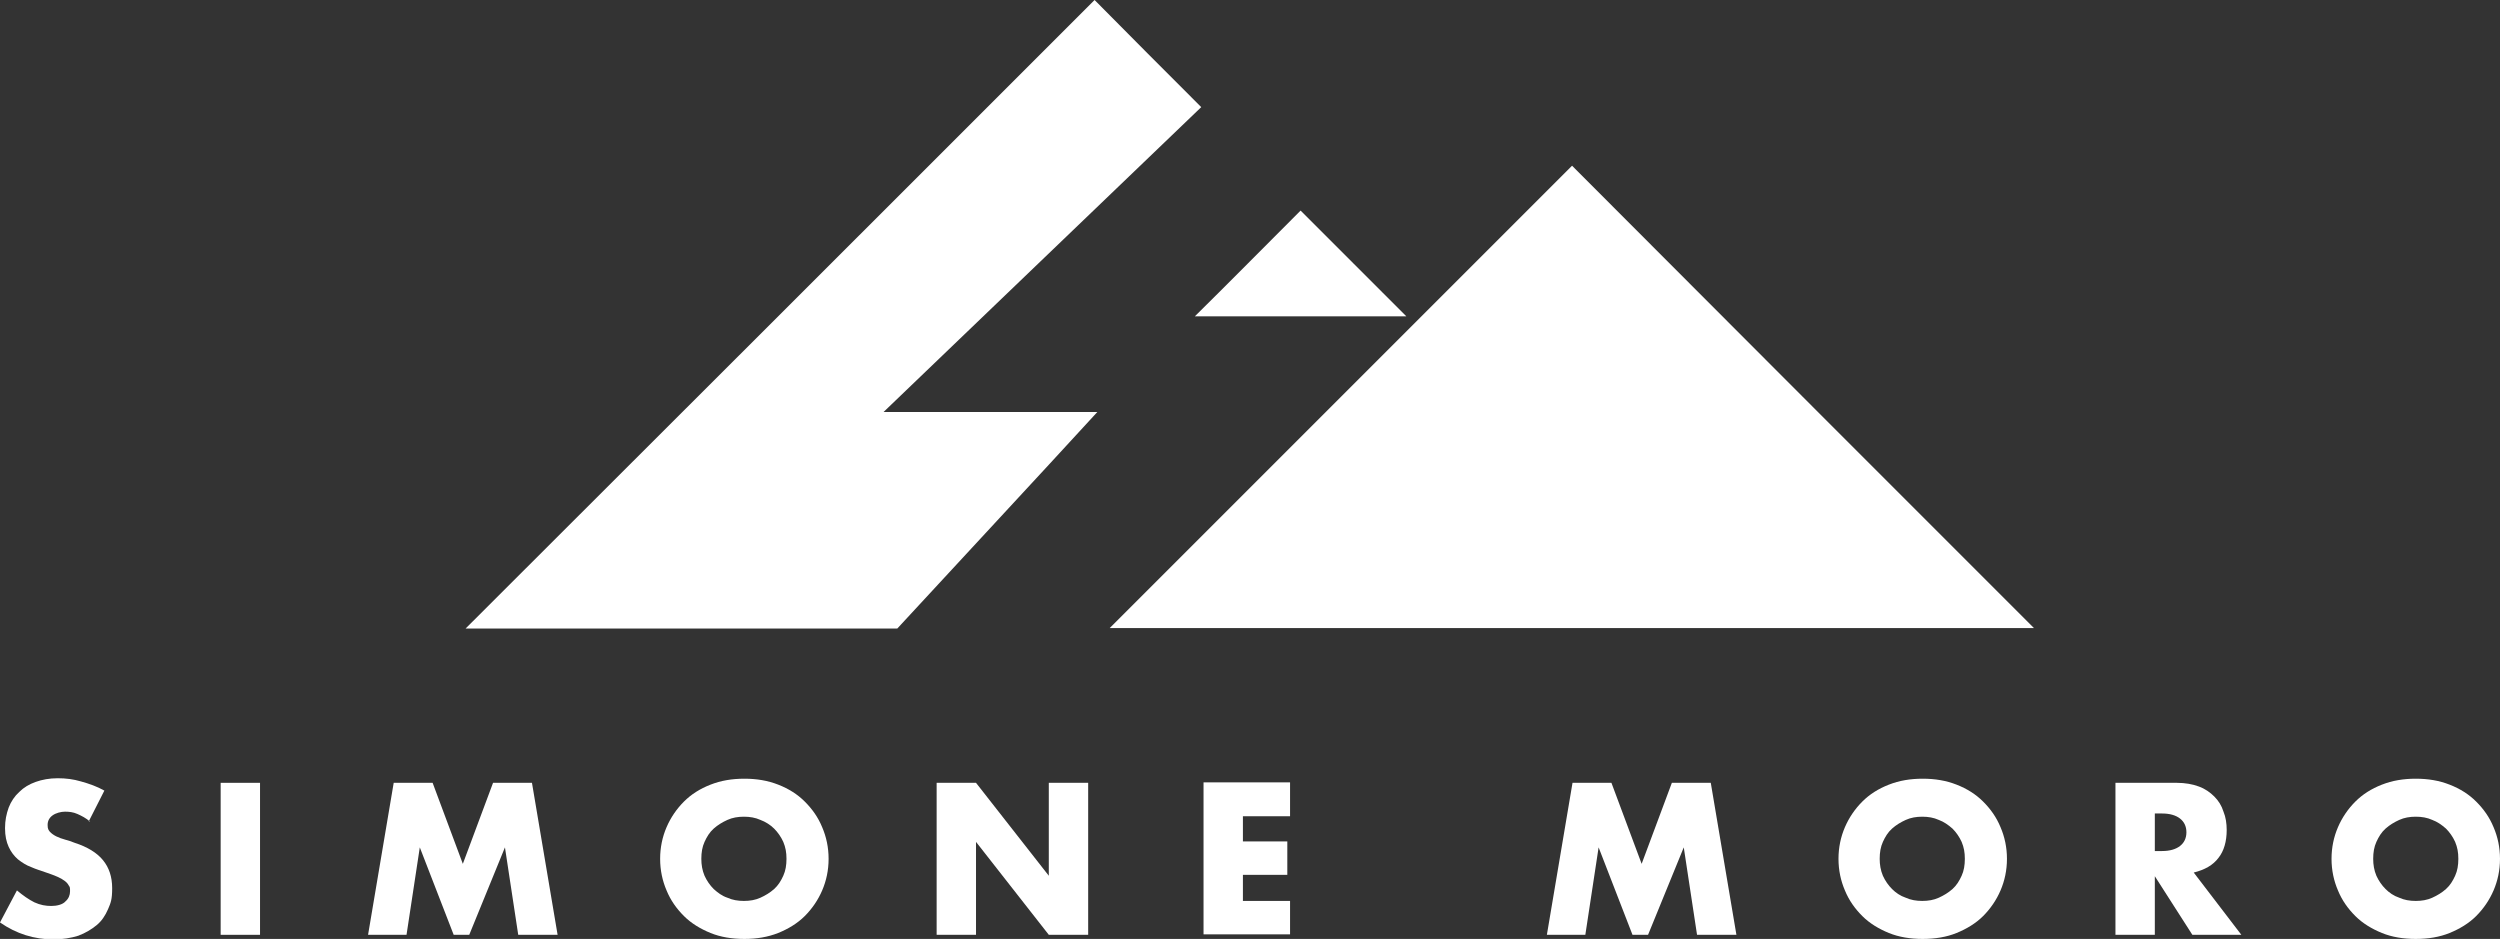
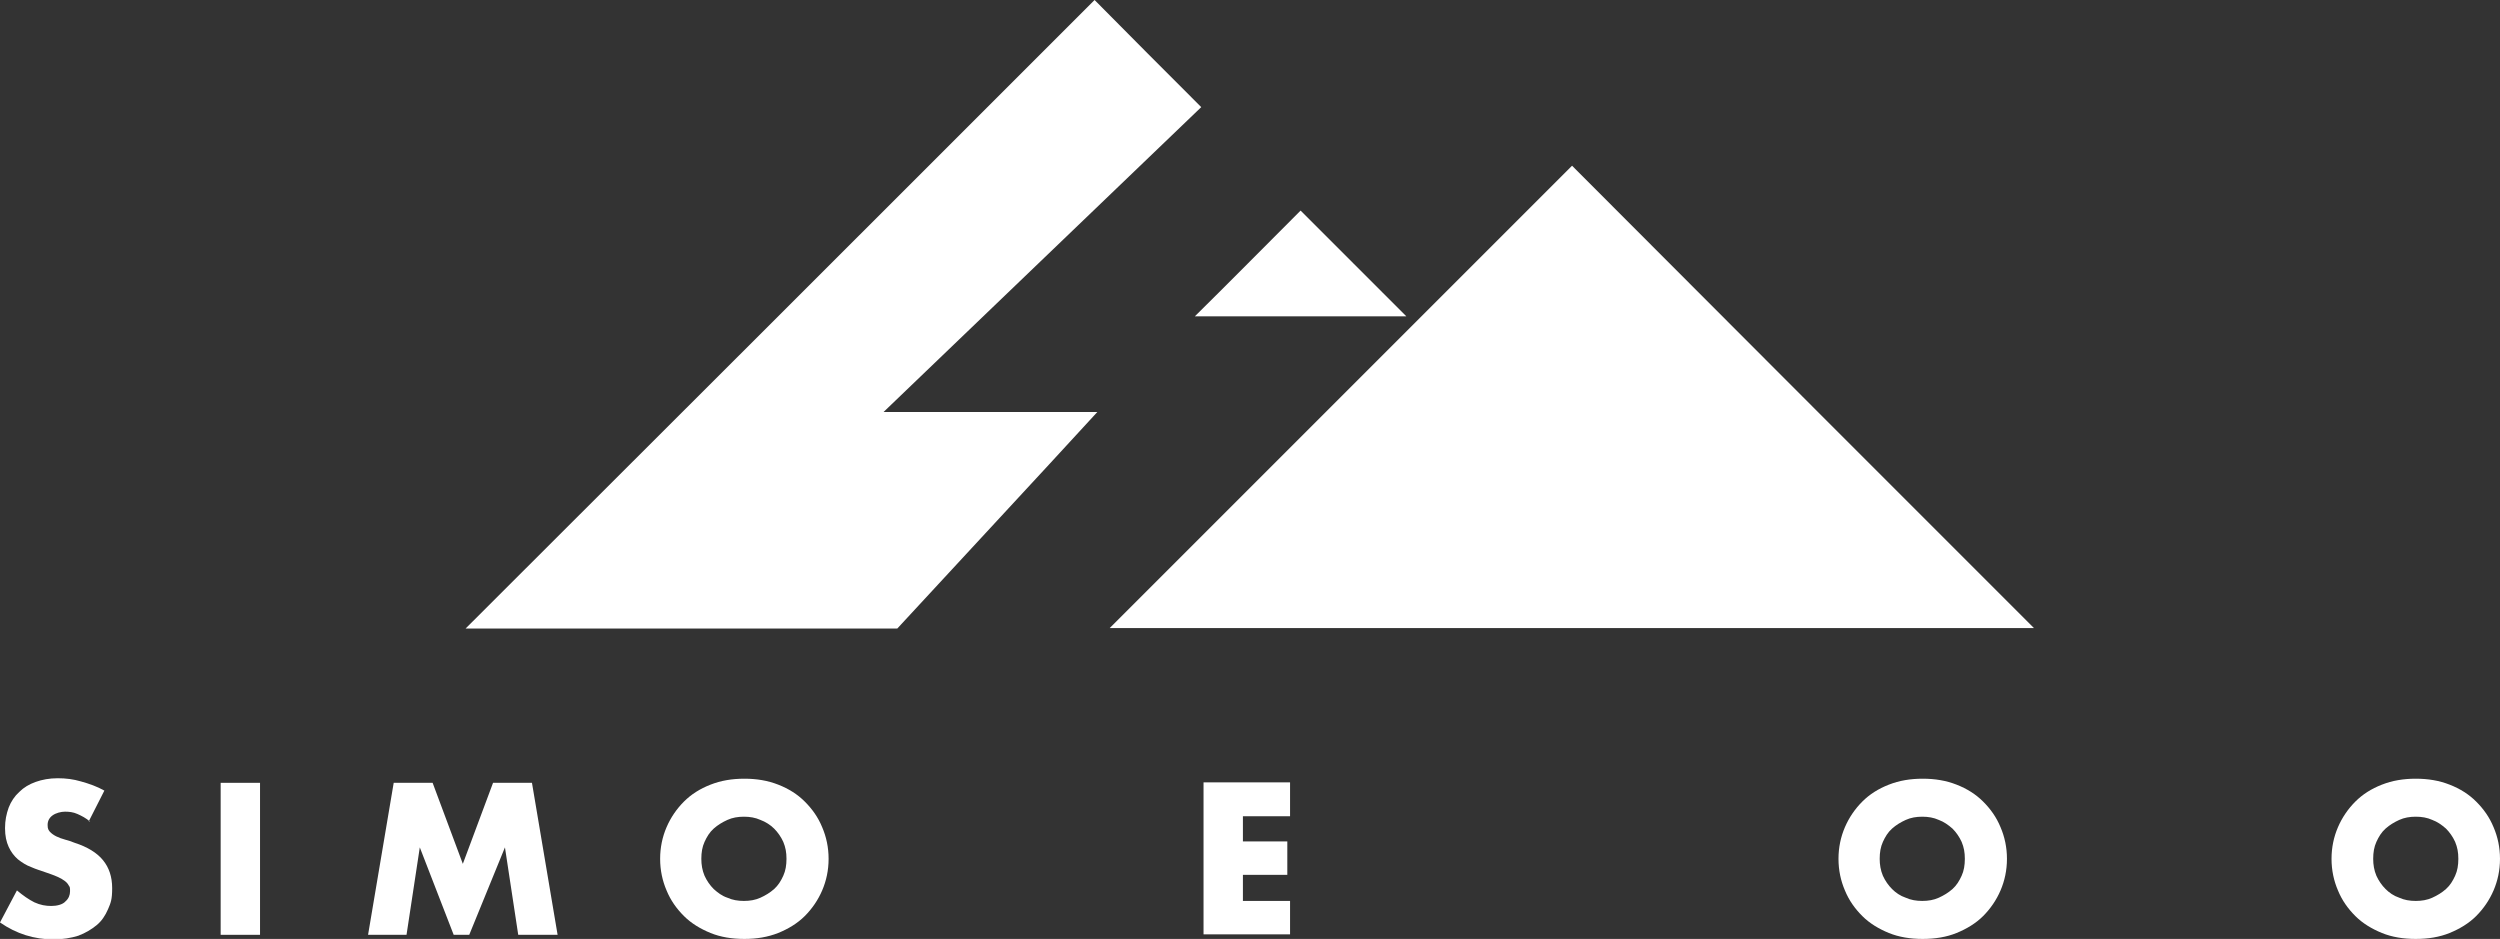
<svg xmlns="http://www.w3.org/2000/svg" id="Livello_1" data-name="Livello 1" version="1.1" viewBox="0 0 546.1 205.1">
  <rect x="0" y="0" width="546.1" height="205.1" fill="#333333" stroke="none" />
  <defs>
    <style>
      .cls-1 {
        fill: #fff;
        stroke-width: 0px;
      }
    </style>
  </defs>
  <g>
    <path class="cls-1" d="M236.5,137.2h.3c-.1,0-.3,0-.3,0Z" />
    <path class="cls-1" d="M343.4,36.2c-30.8,30.8-70.1,70.1-101,101h201.9c-31.5-31.5-69.5-69.5-100.9-101Z" />
    <path class="cls-1" d="M262.4,23.4c-7.9-7.9-15.7-15.7-23.3-23.4-45.5,45.5-91.8,91.8-137.4,137.3,29.1,0,64.7,0,94.3,0,13-14.1,30.6-33,43.7-47.3h-46.7c22.7-21.8,46.8-44.9,69.4-66.6Z" />
    <path class="cls-1" d="M284.1,46c-5.8,5.8-17.2,17.3-23.1,23.1h46.2c-6.7-6.7-16.3-16.3-23.1-23.1Z" />
  </g>
  <g>
    <path class="cls-1" d="M19.7,179.5c-.9-.8-1.9-1.3-2.8-1.7-.9-.4-1.8-.5-2.7-.5s-2,.3-2.7.8c-.7.5-1.1,1.2-1.1,2.1s.2,1.1.5,1.5c.4.4.8.7,1.4,1,.6.3,1.2.5,1.9.7.7.2,1.4.4,2.1.7,2.8.9,4.9,2.2,6.2,3.8s2,3.6,2,6.1-.3,3.2-.9,4.6c-.6,1.4-1.4,2.6-2.5,3.5s-2.4,1.7-4,2.3c-1.6.5-3.4.8-5.4.8-4.2,0-8.1-1.2-11.7-3.7l3.7-7c1.3,1.1,2.6,2,3.8,2.6,1.3.6,2.5.8,3.7.8s2.5-.3,3.1-1c.7-.6,1-1.4,1-2.2s0-.9-.3-1.3c-.2-.4-.5-.7-.9-1-.4-.3-.9-.6-1.6-.9-.7-.3-1.5-.6-2.4-.9-1.1-.4-2.2-.7-3.3-1.2-1.1-.4-2-1-2.9-1.7-.8-.7-1.5-1.6-2-2.7-.5-1.1-.8-2.4-.8-4.1s.3-3.1.8-4.5c.5-1.3,1.3-2.5,2.3-3.4,1-1,2.2-1.7,3.6-2.2,1.4-.5,3-.8,4.8-.8s3.4.2,5.1.7c1.8.5,3.5,1.1,5.1,2l-3.4,6.7Z" />
    <path class="cls-1" d="M56.8,171v33.2h-8.6v-33.2h8.6Z" />
    <path class="cls-1" d="M80.4,204.2l5.6-33.2h8.5l6.6,17.7,6.6-17.7h8.5l5.6,33.2h-8.6l-2.9-19.1-7.8,19.1h-3.4l-7.4-19.1-2.9,19.1h-8.6Z" />
    <path class="cls-1" d="M144.2,187.6c0-2.5.5-4.8,1.4-6.9.9-2.1,2.2-4,3.8-5.6,1.6-1.6,3.5-2.8,5.8-3.7s4.7-1.3,7.4-1.3,5.1.4,7.4,1.3c2.3.9,4.2,2.1,5.8,3.7,1.6,1.6,2.9,3.4,3.8,5.6.9,2.1,1.4,4.4,1.4,6.9s-.5,4.8-1.4,6.9c-.9,2.1-2.2,4-3.8,5.6-1.6,1.6-3.6,2.8-5.8,3.7-2.3.9-4.7,1.3-7.4,1.3s-5.2-.4-7.4-1.3-4.2-2.1-5.8-3.7c-1.6-1.6-2.9-3.4-3.8-5.6-.9-2.1-1.4-4.4-1.4-6.9ZM153.2,187.6c0,1.3.2,2.5.7,3.7.5,1.1,1.2,2.1,2,2.9.9.8,1.8,1.5,3,1.9,1.1.5,2.3.7,3.6.7s2.5-.2,3.6-.7c1.1-.5,2.1-1.1,3-1.9.9-.8,1.5-1.8,2-2.9.5-1.1.7-2.3.7-3.7s-.2-2.5-.7-3.7c-.5-1.1-1.2-2.1-2-2.9s-1.9-1.5-3-1.9c-1.1-.5-2.3-.7-3.6-.7s-2.5.2-3.6.7c-1.1.5-2.1,1.1-3,1.9-.9.8-1.5,1.8-2,2.9-.5,1.1-.7,2.3-.7,3.7Z" />
-     <path class="cls-1" d="M204.6,204.2v-33.2h8.6l15.9,20.3v-20.3h8.6v33.2h-8.6l-15.9-20.3v20.3h-8.6Z" />
    <path class="cls-1" d="M281.8,178.3h-10.3v5.5h9.7v7.3h-9.7v5.7h10.3v7.3h-18.9v-33.2h18.9v7.3Z" />
-     <path class="cls-1" d="M337.9,204.2l5.6-33.2h8.5l6.6,17.7,6.6-17.7h8.5l5.6,33.2h-8.6l-2.9-19.1-7.8,19.1h-3.4l-7.4-19.1-2.9,19.1h-8.6Z" />
    <path class="cls-1" d="M401.6,187.6c0-2.5.5-4.8,1.4-6.9s2.2-4,3.8-5.6,3.5-2.8,5.8-3.7,4.7-1.3,7.4-1.3,5.1.4,7.4,1.3,4.2,2.1,5.8,3.7,2.9,3.4,3.8,5.6c.9,2.1,1.4,4.4,1.4,6.9s-.5,4.8-1.4,6.9c-.9,2.1-2.2,4-3.8,5.6s-3.6,2.8-5.8,3.7-4.7,1.3-7.4,1.3-5.2-.4-7.4-1.3-4.2-2.1-5.8-3.7-2.9-3.4-3.8-5.6c-.9-2.1-1.4-4.4-1.4-6.9ZM410.6,187.6c0,1.3.2,2.5.7,3.7.5,1.1,1.2,2.1,2,2.9.8.8,1.8,1.5,3,1.9,1.1.5,2.3.7,3.6.7s2.5-.2,3.6-.7c1.1-.5,2.1-1.1,3-1.9.9-.8,1.5-1.8,2-2.9.5-1.1.7-2.3.7-3.7s-.2-2.5-.7-3.7c-.5-1.1-1.2-2.1-2-2.9-.9-.8-1.9-1.5-3-1.9-1.1-.5-2.3-.7-3.6-.7s-2.5.2-3.6.7c-1.1.5-2.1,1.1-3,1.9-.9.8-1.5,1.8-2,2.9-.5,1.1-.7,2.3-.7,3.7Z" />
-     <path class="cls-1" d="M489.6,204.2h-10.7l-8.2-12.8v12.8h-8.6v-33.2h13.4c1.8,0,3.5.3,4.8.8,1.4.5,2.5,1.3,3.4,2.2.9.9,1.6,2,2,3.3.5,1.2.7,2.6.7,4,0,2.5-.6,4.6-1.8,6.1-1.2,1.6-3,2.6-5.4,3.2l10.4,13.6ZM470.7,185.9h1.6c1.7,0,3-.4,3.9-1.1s1.4-1.7,1.4-3-.5-2.3-1.4-3c-.9-.7-2.2-1.1-3.9-1.1h-1.6v8.2Z" />
    <path class="cls-1" d="M509.3,187.6c0-2.5.5-4.8,1.4-6.9s2.2-4,3.8-5.6,3.5-2.8,5.8-3.7,4.7-1.3,7.4-1.3,5.1.4,7.4,1.3,4.2,2.1,5.8,3.7,2.9,3.4,3.8,5.6c.9,2.1,1.4,4.4,1.4,6.9s-.5,4.8-1.4,6.9c-.9,2.1-2.2,4-3.8,5.6s-3.6,2.8-5.8,3.7-4.7,1.3-7.4,1.3-5.2-.4-7.4-1.3-4.2-2.1-5.8-3.7-2.9-3.4-3.8-5.6c-.9-2.1-1.4-4.4-1.4-6.9ZM518.4,187.6c0,1.3.2,2.5.7,3.7.5,1.1,1.2,2.1,2,2.9.8.8,1.8,1.5,3,1.9,1.1.5,2.3.7,3.6.7s2.5-.2,3.6-.7c1.1-.5,2.1-1.1,3-1.9.9-.8,1.5-1.8,2-2.9.5-1.1.7-2.3.7-3.7s-.2-2.5-.7-3.7c-.5-1.1-1.2-2.1-2-2.9-.9-.8-1.9-1.5-3-1.9-1.1-.5-2.3-.7-3.6-.7s-2.5.2-3.6.7c-1.1.5-2.1,1.1-3,1.9-.9.8-1.5,1.8-2,2.9-.5,1.1-.7,2.3-.7,3.7Z" />
  </g>
</svg>